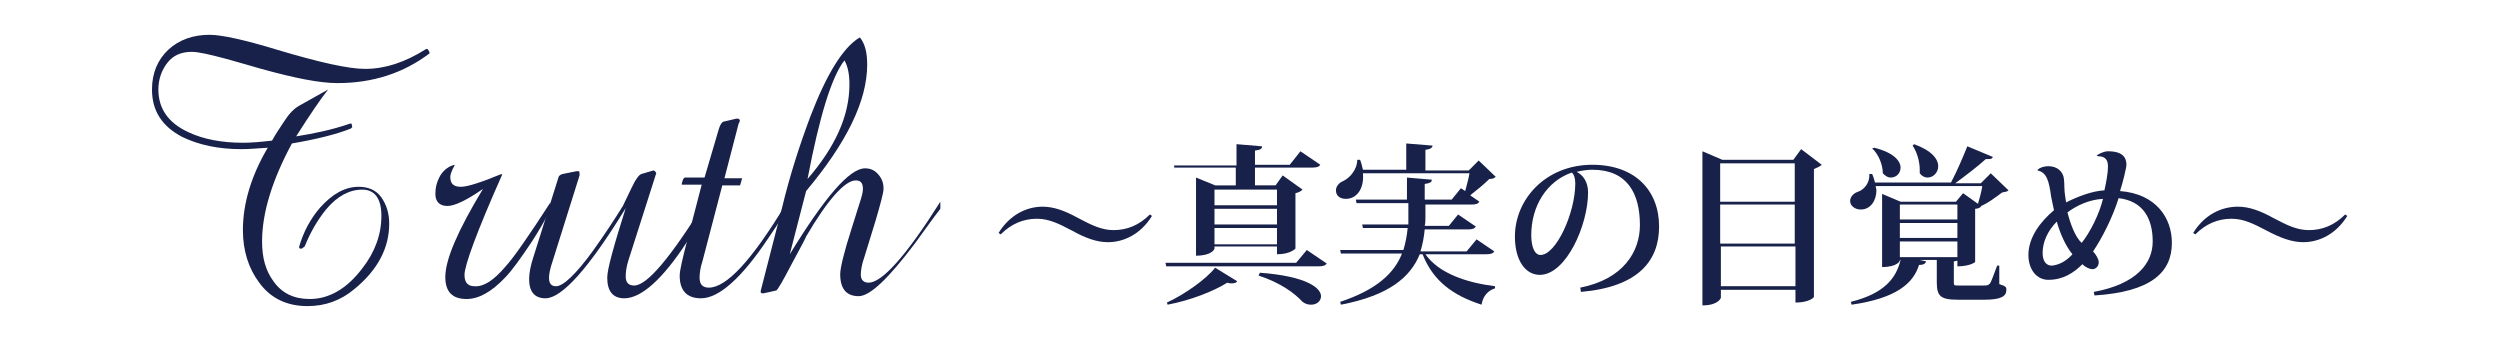
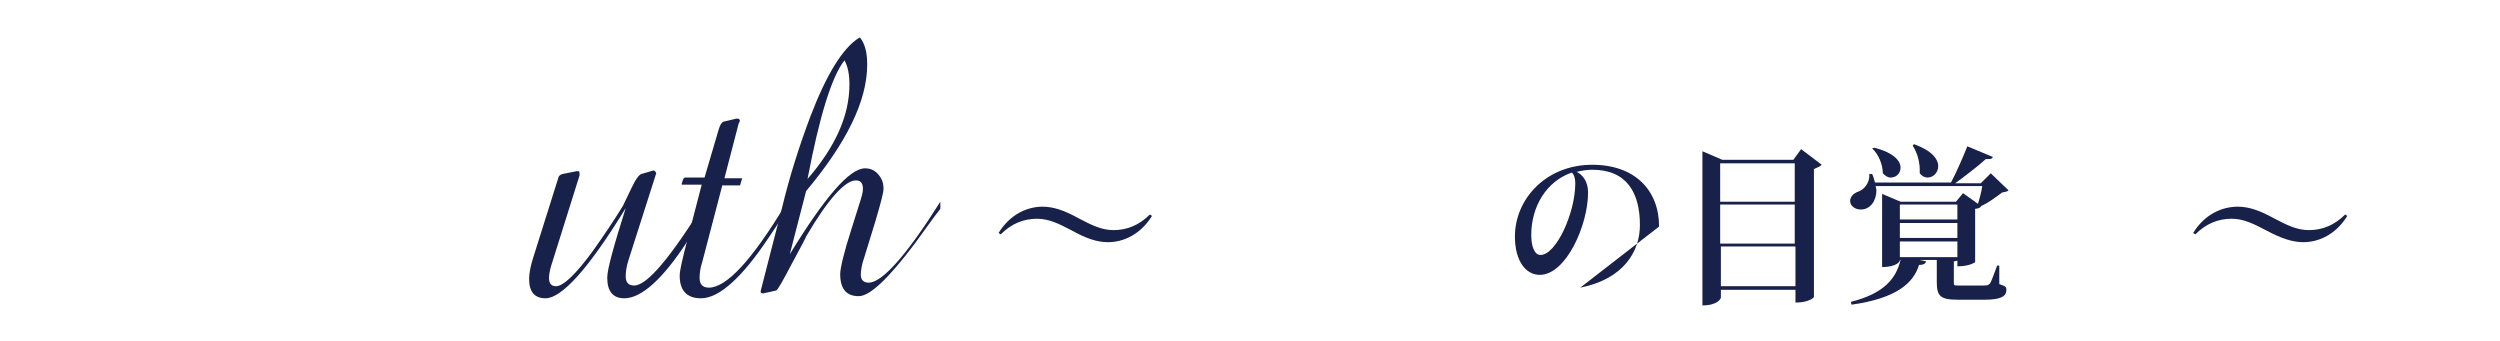
<svg xmlns="http://www.w3.org/2000/svg" version="1.1" id="レイヤー_1" x="0px" y="0px" viewBox="0 0 352 48" width="352" height="48" style="enable-background:new 0 0 352 48;" xml:space="preserve">
  <style type="text/css">
	.st0{fill:#18214A;}
</style>
  <g>
    <g>
-       <path class="st0" d="M60.5,7.5c-3.7,2.8-8,4.2-13,4.2c-2.5,0-6-0.7-10.7-2c-1.1-0.3-2.7-0.8-4.9-1.4c-2.3-0.6-3.9-1-4.9-1    c-1.5,0-2.6,0.5-3.4,1.5s-1.3,2.3-1.3,3.8c0,2.7,1.4,4.7,4.2,6c2.1,1,4.7,1.5,7.7,1.5c1.1,0,2.4-0.1,4.1-0.3    c0.5-0.9,1.1-1.8,1.7-2.7c0.7-1.1,1.4-1.8,2.1-2.2l4.1-2.3c-1.1,1.4-2.6,3.6-4.5,6.6c2.5-0.4,5-0.9,7.6-1.8h0.2l0.1,0.5l-0.2,0.2    c-2,0.8-4.8,1.5-8.3,2.1c-2.8,5.2-4.2,9.8-4.2,13.8c0,2.3,0.5,4.1,1.6,5.6c1.2,1.7,2.9,2.5,5.1,2.5c2.7,0,5.2-1.4,7.4-4.3    c1.8-2.3,2.7-4.8,2.7-7.4c0-2.4-0.9-3.7-2.7-3.7s-3.5,0.9-5.1,2.8c-1.2,1.5-2.2,3.2-3,5.2L42.5,35h-0.3l-0.1-0.2    c0.6-2.1,1.6-4,3-5.6c1.7-1.9,3.5-2.9,5.4-2.9c1.4,0,2.5,0.5,3.2,1.5s1.1,2.2,1.1,3.7c0,3.4-1.6,6.5-4.9,9.2    c-1.9,1.6-4.1,2.4-6.6,2.4c-2.9,0-5.2-1.1-6.8-3.3c-1.5-2-2.3-4.5-2.3-7.4c0-3.8,1.2-7.7,3.5-11.6C36.2,20.9,35,21,34,21    c-3.3,0-6-0.6-8.3-1.7c-2.9-1.5-4.3-3.7-4.3-6.7c0-2.3,0.8-4.2,2.3-5.6s3.5-2.1,5.8-2.1c1.7,0,4.9,0.7,9.5,2.1    c6,1.8,10.1,2.7,12.4,2.7c2.8,0,5.6-0.9,8.6-2.8h0.2l0.2,0.3L60.5,7.5L60.5,7.5z" />
-       <path class="st0" d="M74.9,34c-1.6,2.4-2.9,4.2-3.8,5.1c-1.9,2-3.7,3-5.4,3c-2,0-3-1-3-3.1c0-2.5,1.8-6.6,5.3-12.4    c-2.3,1.6-4,2.4-5,2.4c-1.1,0-1.7-0.6-1.7-1.7c0-0.9,0.2-1.7,0.7-2.6c0.5-0.8,1.2-1.3,2-1.5v0.1c-0.4,0.7-0.6,1.3-0.6,1.6    c0,1,0.5,1.4,1.5,1.4c0.9,0,2.8-0.6,5.7-1.8l0.1,0.1c-3.6,8.1-5.3,12.8-5.3,14.1c0,1.1,0.5,1.6,1.4,1.6c1.3,0.1,2.7-0.8,4.4-2.8    c1.1-1.2,3.2-4.2,6.3-9v1C76.7,31.1,75.8,32.6,74.9,34z" />
      <path class="st0" d="M96.7,34.1c-3.4,5.2-6.4,7.9-8.8,7.9c-1.6,0-2.4-1-2.4-2.9c0-1.2,0.9-4.4,2.6-9.8c-5.2,8.5-9,12.7-11.3,12.7    c-1.5,0-2.3-0.9-2.3-2.7c0-0.8,0.2-1.9,0.6-3.1l3.4-10.8c0.1-0.4,0.2-0.6,0.2-0.6c0.1-0.1,0.2-0.2,0.5-0.3l2-0.4    c0.2,0,0.3,0,0.3,0c0.1,0.1,0.1,0.2,0.1,0.4c0,0.1,0,0.1,0,0.2l-3.8,12.1c-0.3,0.9-0.5,1.7-0.5,2.3c0,0.8,0.3,1.2,1,1.2    c1,0,2.8-1.7,5.2-5c1.5-2.1,2.9-4.2,4.2-6.3l1.2-2.5c0.6-1.3,1.1-1.9,1.4-2L92,24c0.1,0,0.3,0.1,0.4,0.4c0,0.1-0.1,0.2-0.1,0.3    l-3.8,11.9c-0.3,0.9-0.4,1.7-0.4,2.3c0,0.9,0.4,1.3,1.2,1.3c1.8,0,5.1-3.9,10-11.8v0.8C98.6,30.9,97.8,32.5,96.7,34.1z" />
      <path class="st0" d="M108.2,33.5c-3.8,5.7-7,8.5-9.5,8.5c-2,0-3-1.1-3-3.2c0-0.7,0.4-2.4,1.1-5.1l2-7.7H96v-0.2l0.2-0.6l0.2-0.2    h2.8l2-6.8c0.2-0.7,0.5-1.1,0.8-1.1l1.7-0.4c0.2,0,0.3,0,0.4,0.1s0.1,0.3-0.1,0.6l-2,7.7h2.5l-0.3,1h-2.5l-2.8,10.7    c-0.3,0.9-0.4,1.7-0.4,2.3c0,0.9,0.4,1.4,1.3,1.4c2.5,0,6.1-3.9,10.8-11.7c0,0.2,0.1,0.5,0.1,0.8C110.5,30,109.7,31.3,108.2,33.5z    " />
      <path class="st0" d="M128.8,34.3c-3.7,4.9-6.3,7.4-7.9,7.4c-1.7,0-2.6-1-2.6-3.1c0-0.8,0.5-3,1.6-6.4l1.1-3.5    c0.3-0.9,0.5-1.6,0.5-2.1c0-0.8-0.3-1.2-1-1.2c-1.5,0-3.9,2.6-7,7.9c0,0.1-0.7,1.4-2.1,4c-1.2,2.3-1.9,3.5-2.1,3.6l-1.8,0.4    c-0.2,0-0.4,0-0.4-0.2s0.1-0.5,0.2-0.9l2.8-10.9c1.1-4.6,2.5-8.9,4-12.9c2.3-6,4.6-9.7,6.9-11.1h0.1c0.7,0.9,1,2.1,1,3.8    c0,5.1-2.9,11-8.6,17.8l-2.3,8.9c4.9-8,8.4-12.1,10.6-12.1c0.8,0,1.4,0.3,1.9,0.9s0.7,1.2,0.7,2c0,0.5-0.4,2-1.1,4.4l-1.6,5.2    c-0.4,1.1-0.5,2-0.5,2.5c0,0.7,0.4,1.1,1.1,1.1c1.9,0,5.3-3.8,10.1-11.4v1C131.3,30.8,130.2,32.4,128.8,34.3z M118.9,8.5    c-1.8,2.3-3.5,7.8-5.2,16.7c3.9-4.5,5.9-8.9,5.9-13.3C119.6,10.5,119.4,9.4,118.9,8.5z" />
    </g>
    <g>
      <path class="st0" d="M162.2,30.4c-1.6,2.6-4,3.7-6.2,3.7c-1.6,0-3.2-0.6-5-1.6c-1.9-1-3.3-1.7-5-1.7c-1.9,0-3.6,0.7-5.1,2.2    l-0.3-0.2c1.6-2.6,4-3.7,6.2-3.7c1.6,0,3.2,0.6,5,1.6c1.9,1,3.3,1.7,5,1.7c1.9,0,3.6-0.7,5.1-2.2L162.2,30.4z" />
-       <path class="st0" d="M184,35.2l2.8,1.9c-0.2,0.3-0.5,0.4-1.2,0.4h-21.4l-0.1-0.5h18.4L184,35.2z M174.2,39.6    c-0.1,0.2-0.4,0.3-0.8,0.3c-0.1,0-0.3,0-0.6-0.1c-1.9,1.2-5.2,2.5-8.4,3.1l-0.1-0.3c2.6-1.2,5.5-3.3,6.8-4.9L174.2,39.6z     M165.4,23.8l-0.1-0.5h8.8v-3l3.6,0.3c0,0.4-0.3,0.5-1,0.6v2h4.9l1.5-1.9l2.8,1.9c-0.2,0.3-0.5,0.4-1.2,0.4h-8v2.5h2.9l1-1.4    l2.8,2c-0.2,0.2-0.5,0.4-1,0.5V35c0,0-0.7,0.8-2.6,0.8v-1.1H171V35c0,0.1-0.4,1-2.6,1V25l2.7,1.1h2.9v-2.5h-8.6V23.8z M179.8,26.7    H171v2.2h8.8V26.7z M171,29.4v2.2h8.8v-2.2H171z M171,34.4h8.8v-2.3H171V34.4z M177.4,38.4c6.7,0.5,8.6,2.2,8.6,3.3    c0,0.7-0.6,1.2-1.4,1.2c-0.4,0-0.8-0.1-1.2-0.4c-1.1-1.2-3.1-2.7-6.2-3.7L177.4,38.4z" />
-       <path class="st0" d="M210.4,35.4c-0.2,0.3-0.5,0.4-1.2,0.4h-8.5c1.9,2.7,5.8,4,9.8,4.5v0.3c-1,0.3-1.7,1.1-1.9,2.3    c-4-1.3-6.8-3.3-8.3-7.1h-0.4c-1.3,3.2-4.3,5.8-11.1,7.1l-0.1-0.4c5.1-1.7,7.6-4,8.7-6.8h-8.6l-0.1-0.5h8.9c0.3-1,0.5-2,0.6-3.1    h-6.3l-0.1-0.5h6.5c0-0.4,0-0.8,0-1.2v-1.8H191l-0.1-0.5h7.2V25l3.5,0.3c0,0.3-0.2,0.5-1,0.6v2.2h3.8l1.3-1.6l0.6,0.4    c0.2-0.8,0.5-1.8,0.6-2.5h-15c0.2,2.2-0.9,3.6-2.4,3.6c-0.8,0-1.4-0.4-1.4-1.2c0-0.6,0.5-1.1,1-1.3c0.9-0.4,2-1.6,2-3h0.4    c0.2,0.5,0.3,1,0.4,1.4h6.1v-3.7l3.7,0.3c0,0.3-0.3,0.5-1,0.6V24h6.1l1.4-1.4l2.4,2.3c-0.2,0.2-0.5,0.3-0.9,0.3    c-0.7,0.7-1.8,1.6-2.7,2.3l1.3,0.9c-0.2,0.3-0.5,0.4-1.1,0.4h-6.5v1.8c0,0.4,0,0.8-0.1,1.2h3.4l1.3-1.6l2.5,1.7    c-0.2,0.3-0.5,0.4-1.1,0.4h-6.1c-0.1,1.1-0.3,2.1-0.6,3.1h6.5l1.4-1.7L210.4,35.4z" />
-       <path class="st0" d="M222.5,40.5c6.1-1.2,8.4-5.1,8.4-8.8c0-4.5-1.8-7.8-6.7-7.8c-0.6,0-1.5,0.1-2.2,0.3c0.8,0.4,1.6,1.3,1.6,2.9    c0,4.6-3.1,11.6-6.8,11.6c-2,0-3.5-2-3.5-5.4c0-5.2,4.3-10.1,10.9-10.1c6,0,9.4,3.6,9.4,8.7c0,4.8-2.9,8.5-11,9.2L222.5,40.5z     M221.3,24.3c-3.5,1.2-5.7,4.7-5.7,8.8c0,1.7,0.5,2.8,1.3,2.8c2.2,0,4.9-5.9,4.9-10.1C221.8,25.1,221.6,24.5,221.3,24.3z" />
+       <path class="st0" d="M222.5,40.5c6.1-1.2,8.4-5.1,8.4-8.8c0-4.5-1.8-7.8-6.7-7.8c-0.6,0-1.5,0.1-2.2,0.3c0.8,0.4,1.6,1.3,1.6,2.9    c0,4.6-3.1,11.6-6.8,11.6c-2,0-3.5-2-3.5-5.4c0-5.2,4.3-10.1,10.9-10.1c6,0,9.4,3.6,9.4,8.7L222.5,40.5z     M221.3,24.3c-3.5,1.2-5.7,4.7-5.7,8.8c0,1.7,0.5,2.8,1.3,2.8c2.2,0,4.9-5.9,4.9-10.1C221.8,25.1,221.6,24.5,221.3,24.3z" />
      <path class="st0" d="M253.6,21l2.9,2.2c-0.2,0.2-0.6,0.4-1.1,0.6v18c0,0.1-0.7,0.8-2.6,0.8v-1.8h-10.5v1.1c0,0.1-0.4,1.1-2.6,1.1    V21.3l2.8,1.2h10L253.6,21z M252.7,23h-10.5v5.4h10.5V23z M252.7,28.8h-10.5v5.5h10.5V28.8z M242.3,40.3h10.5v-5.6h-10.5V40.3z" />
      <path class="st0" d="M281.5,37.4V40c0.9,0.3,1,0.4,1,0.8c0,0.9-0.7,1.4-3.1,1.4h-3.7c-2.5,0-3-0.5-3-2.5v-3.1h-2.4l0.9,0.2    c-0.1,0.3-0.3,0.5-1,0.5c-0.8,2.6-3.2,4.7-9.5,5.6l-0.1-0.4c4.8-1.2,6.4-3.4,7-5.9h-0.1v0.1c0,0-0.3,0.9-2.5,0.9V27.3l2.6,1.1h7.8    l1-1.2l2.1,1.5c0.2-0.7,0.5-1.7,0.6-2.5h-15c0,0.2,0.1,0.4,0.1,0.6c0,1.4-0.8,2.7-2.2,2.7c-0.8,0-1.5-0.5-1.5-1.2    c0-0.6,0.5-1.1,1.1-1.3c0.9-0.3,1.7-1.3,1.6-2.5h0.4c0.2,0.4,0.3,0.9,0.4,1.2h10.7c0.8-1.5,1.7-3.6,2.3-5.1l3.6,1.5    c-0.1,0.2-0.2,0.3-0.6,0.3c-0.1,0-0.2,0-0.4,0c-1.1,1-2.8,2.3-4.3,3.4h3.6l1.4-1.4l2.5,2.4c-0.2,0.2-0.4,0.2-0.9,0.3    c-0.8,0.6-2.1,1.6-3.2,2L279,29c-0.1,0.2-0.5,0.4-0.9,0.4v7.5c0,0-0.7,0.6-2.5,0.6v-0.8c-0.1,0-0.3,0.1-0.5,0.1v2.9    c0,0.5,0,0.5,0.7,0.5h3.4c0.6,0,0.7,0,1-0.3c0.2-0.3,0.5-1.2,1-2.5H281.5z M263.9,20.8c2.8,0.7,3.7,1.9,3.7,2.8    c0,0.8-0.6,1.4-1.4,1.4c-0.4,0-0.7-0.2-1.1-0.6c0-1.2-0.6-2.7-1.5-3.5L263.9,20.8z M275.6,28.8h-8.1v2.1h8.1V28.8z M275.6,33.5    v-2.1h-8.1v2.1H275.6z M267.5,36.2h8.1V34h-8.1V36.2z M269.5,20.3c2.5,0.9,3.4,2.1,3.4,3.1c0,0.9-0.7,1.6-1.5,1.6    c-0.4,0-0.8-0.2-1.1-0.6c0-0.2,0-0.3,0-0.5c0-1.2-0.4-2.5-1-3.4L269.5,20.3z" />
-       <path class="st0" d="M295.2,21.9c0.4-0.3,1.1-0.6,1.6-0.6c2.1,0,2.6,0.9,2.6,1.9c0,0.4-0.5,2.5-0.9,3.7c5.1,0.4,7.3,3.8,7.3,7.3    c0,4.2-3,6.9-10.9,7.4l-0.1-0.5c6-1.1,8.3-4,8.3-7.1c0-3.3-1.4-5.7-4.8-6.1c-0.8,2.6-2.3,5.6-3.6,7.5c0.4,0.4,0.8,1.1,0.8,1.5    c0,0.7-0.5,1-0.9,1c-0.3,0-0.9-0.2-1.4-0.7c-1.2,1.2-2.7,2.2-4.8,2.2c-1.6,0-2.8-1.4-2.8-3.5c0-2.5,1.7-4.7,3.6-6.3    c-0.1-0.6-0.3-1.3-0.4-1.9c-0.3-2.2-0.6-3.4-1.9-3.7v-0.1c0.3-0.3,0.9-0.5,1.5-0.5c1.3,0,2.1,0.8,2.2,1.8c0.1,0.7,0,1.5,0.2,2.6    c0,0.2,0.1,0.5,0.1,0.7c1.6-0.8,3.6-1.6,5.4-1.7c0.2-0.9,0.5-2.3,0.5-3.4c0-0.9-0.4-1.4-1.4-1.4L295.2,21.9z M291.8,35.8    c-1-1.2-1.8-3.1-2.2-4.6c-1.3,1.3-2,2.9-2,4.4c0,1.3,0.6,1.8,1.3,1.8C289.9,37.3,290.9,36.8,291.8,35.8z M291.1,29.9    c0.4,1.6,1.1,3.5,2,4.3c1.2-1.5,2.5-4.1,3-6.2C294.1,28.1,292.3,29,291.1,29.9z" />
      <path class="st0" d="M330.5,30.4c-1.6,2.6-4,3.7-6.2,3.7c-1.6,0-3.2-0.6-5.1-1.6s-3.3-1.7-5-1.7c-1.9,0-3.6,0.7-5.1,2.2l-0.3-0.2    c1.6-2.6,4-3.7,6.3-3.7c1.6,0,3.2,0.6,5,1.6c1.9,1,3.3,1.7,5,1.7c1.9,0,3.6-0.7,5.1-2.2L330.5,30.4z" />
    </g>
  </g>
</svg>